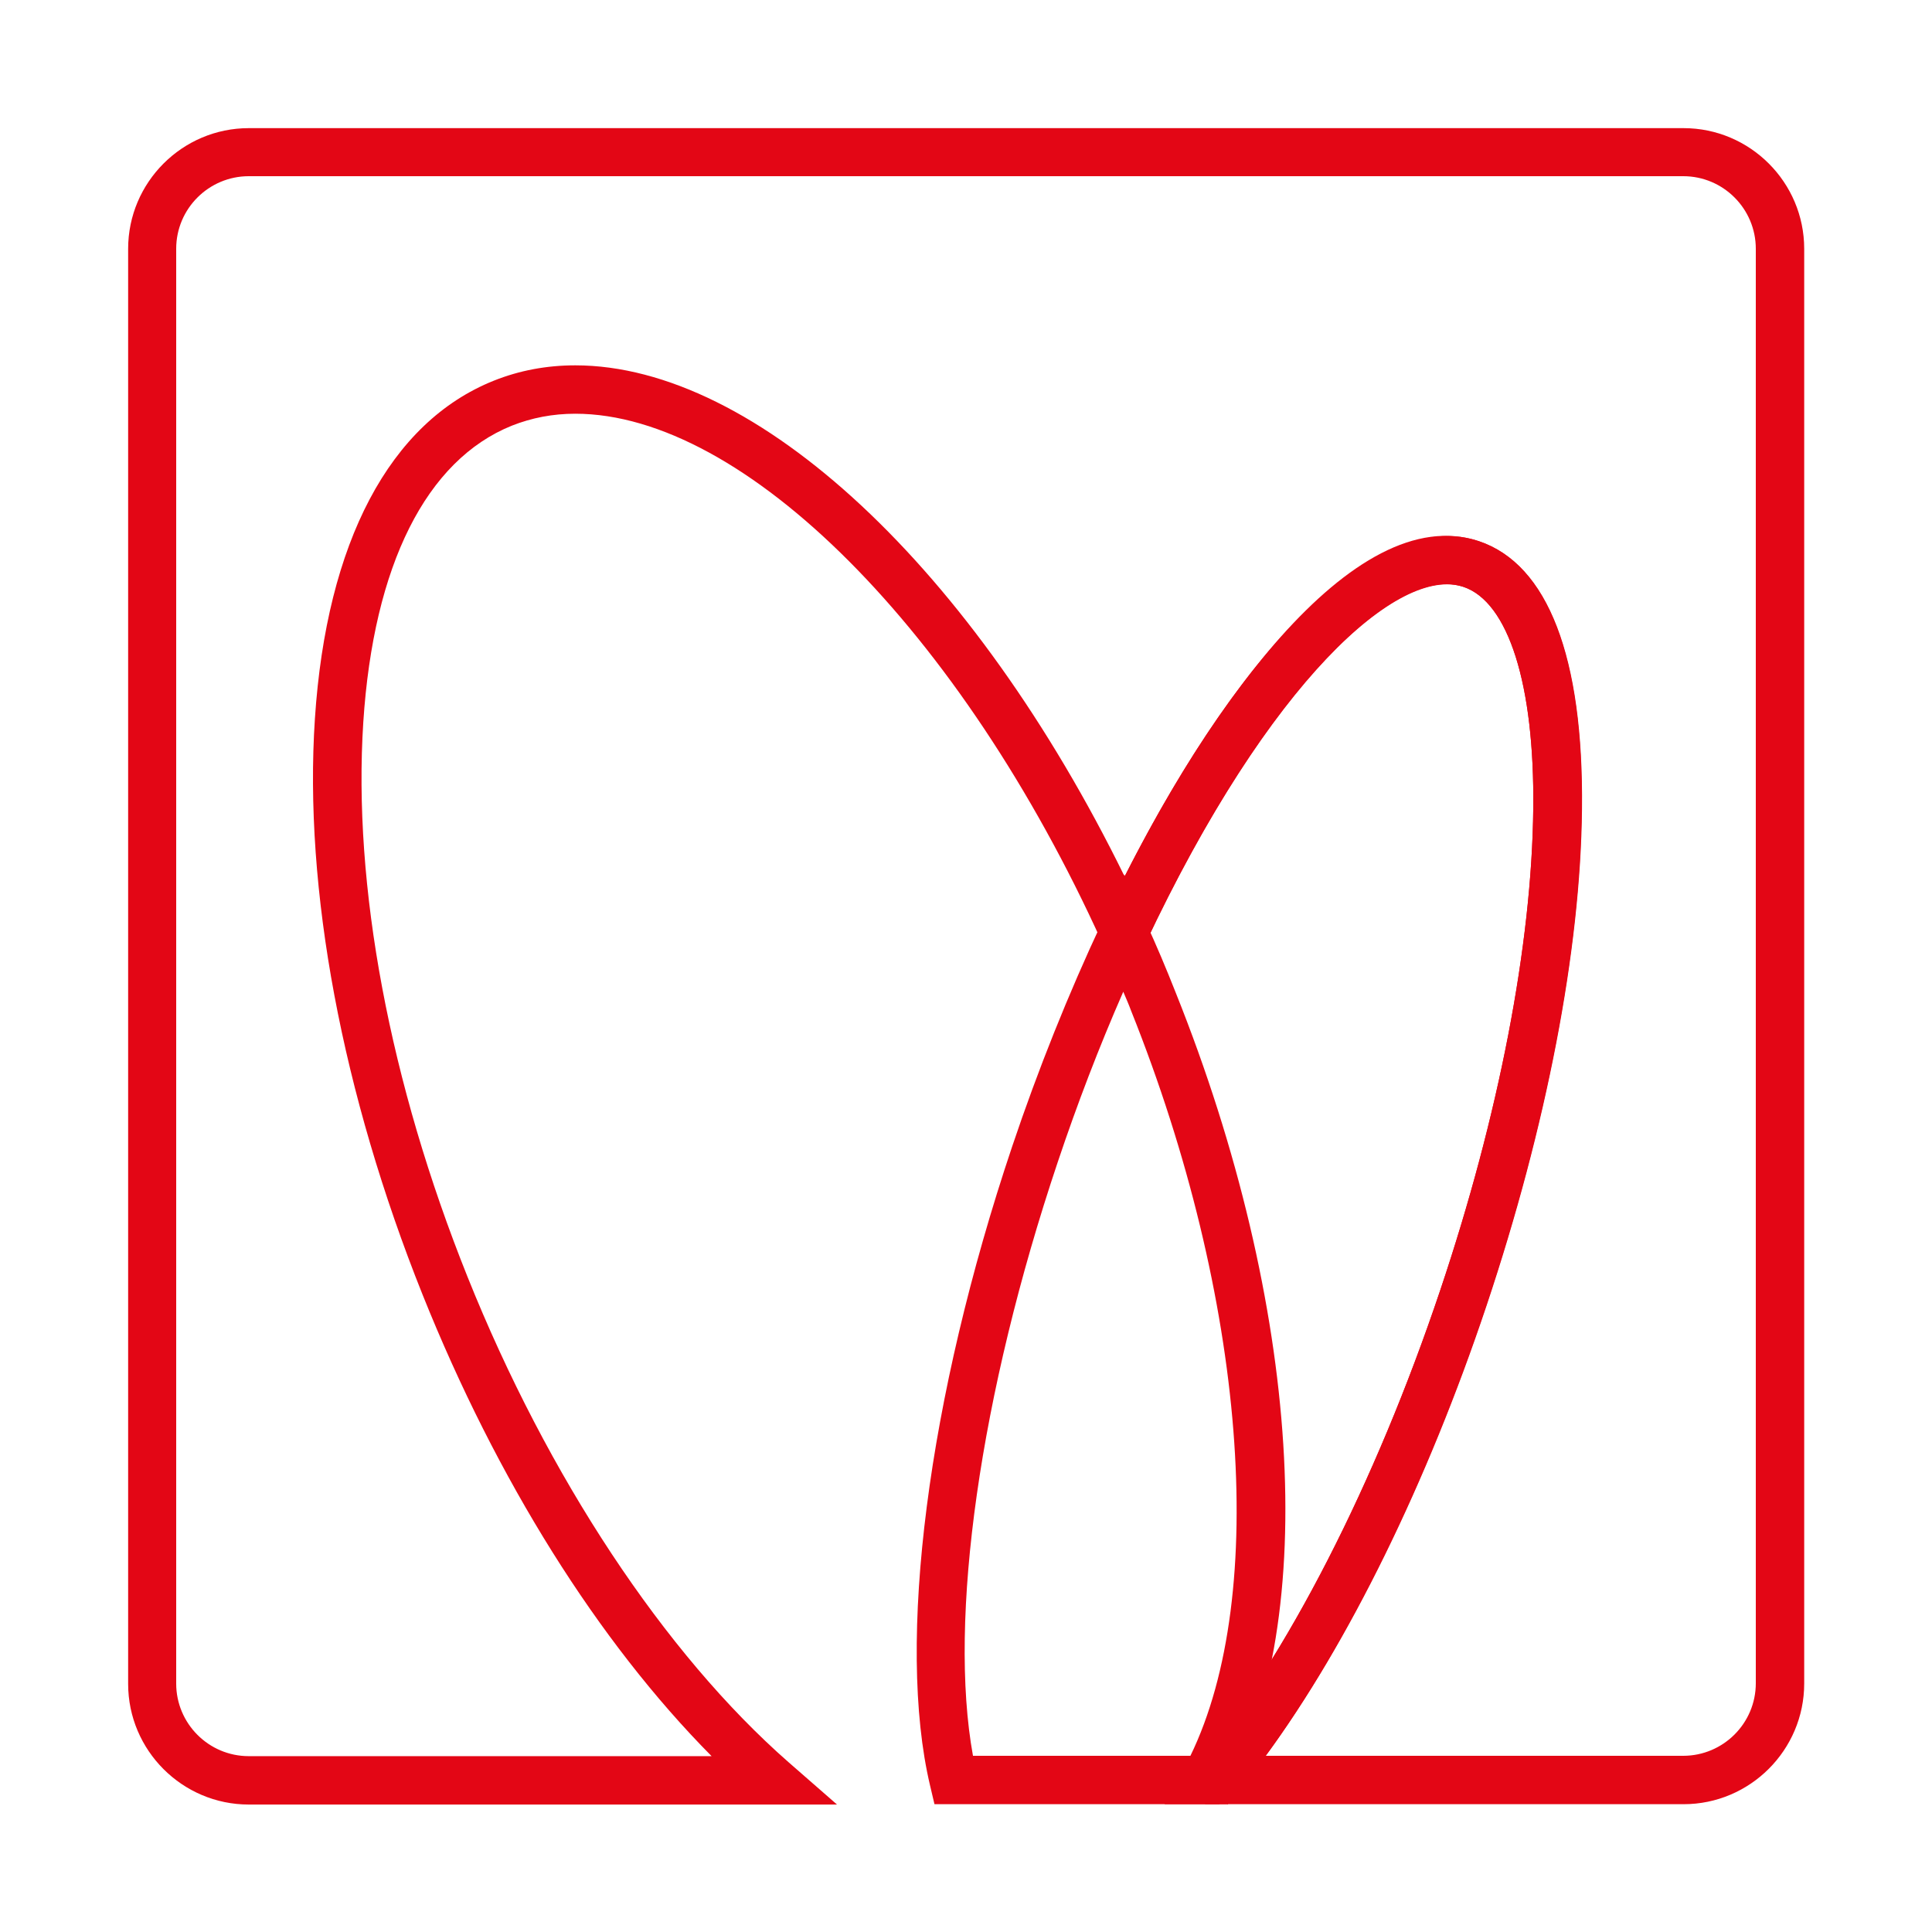
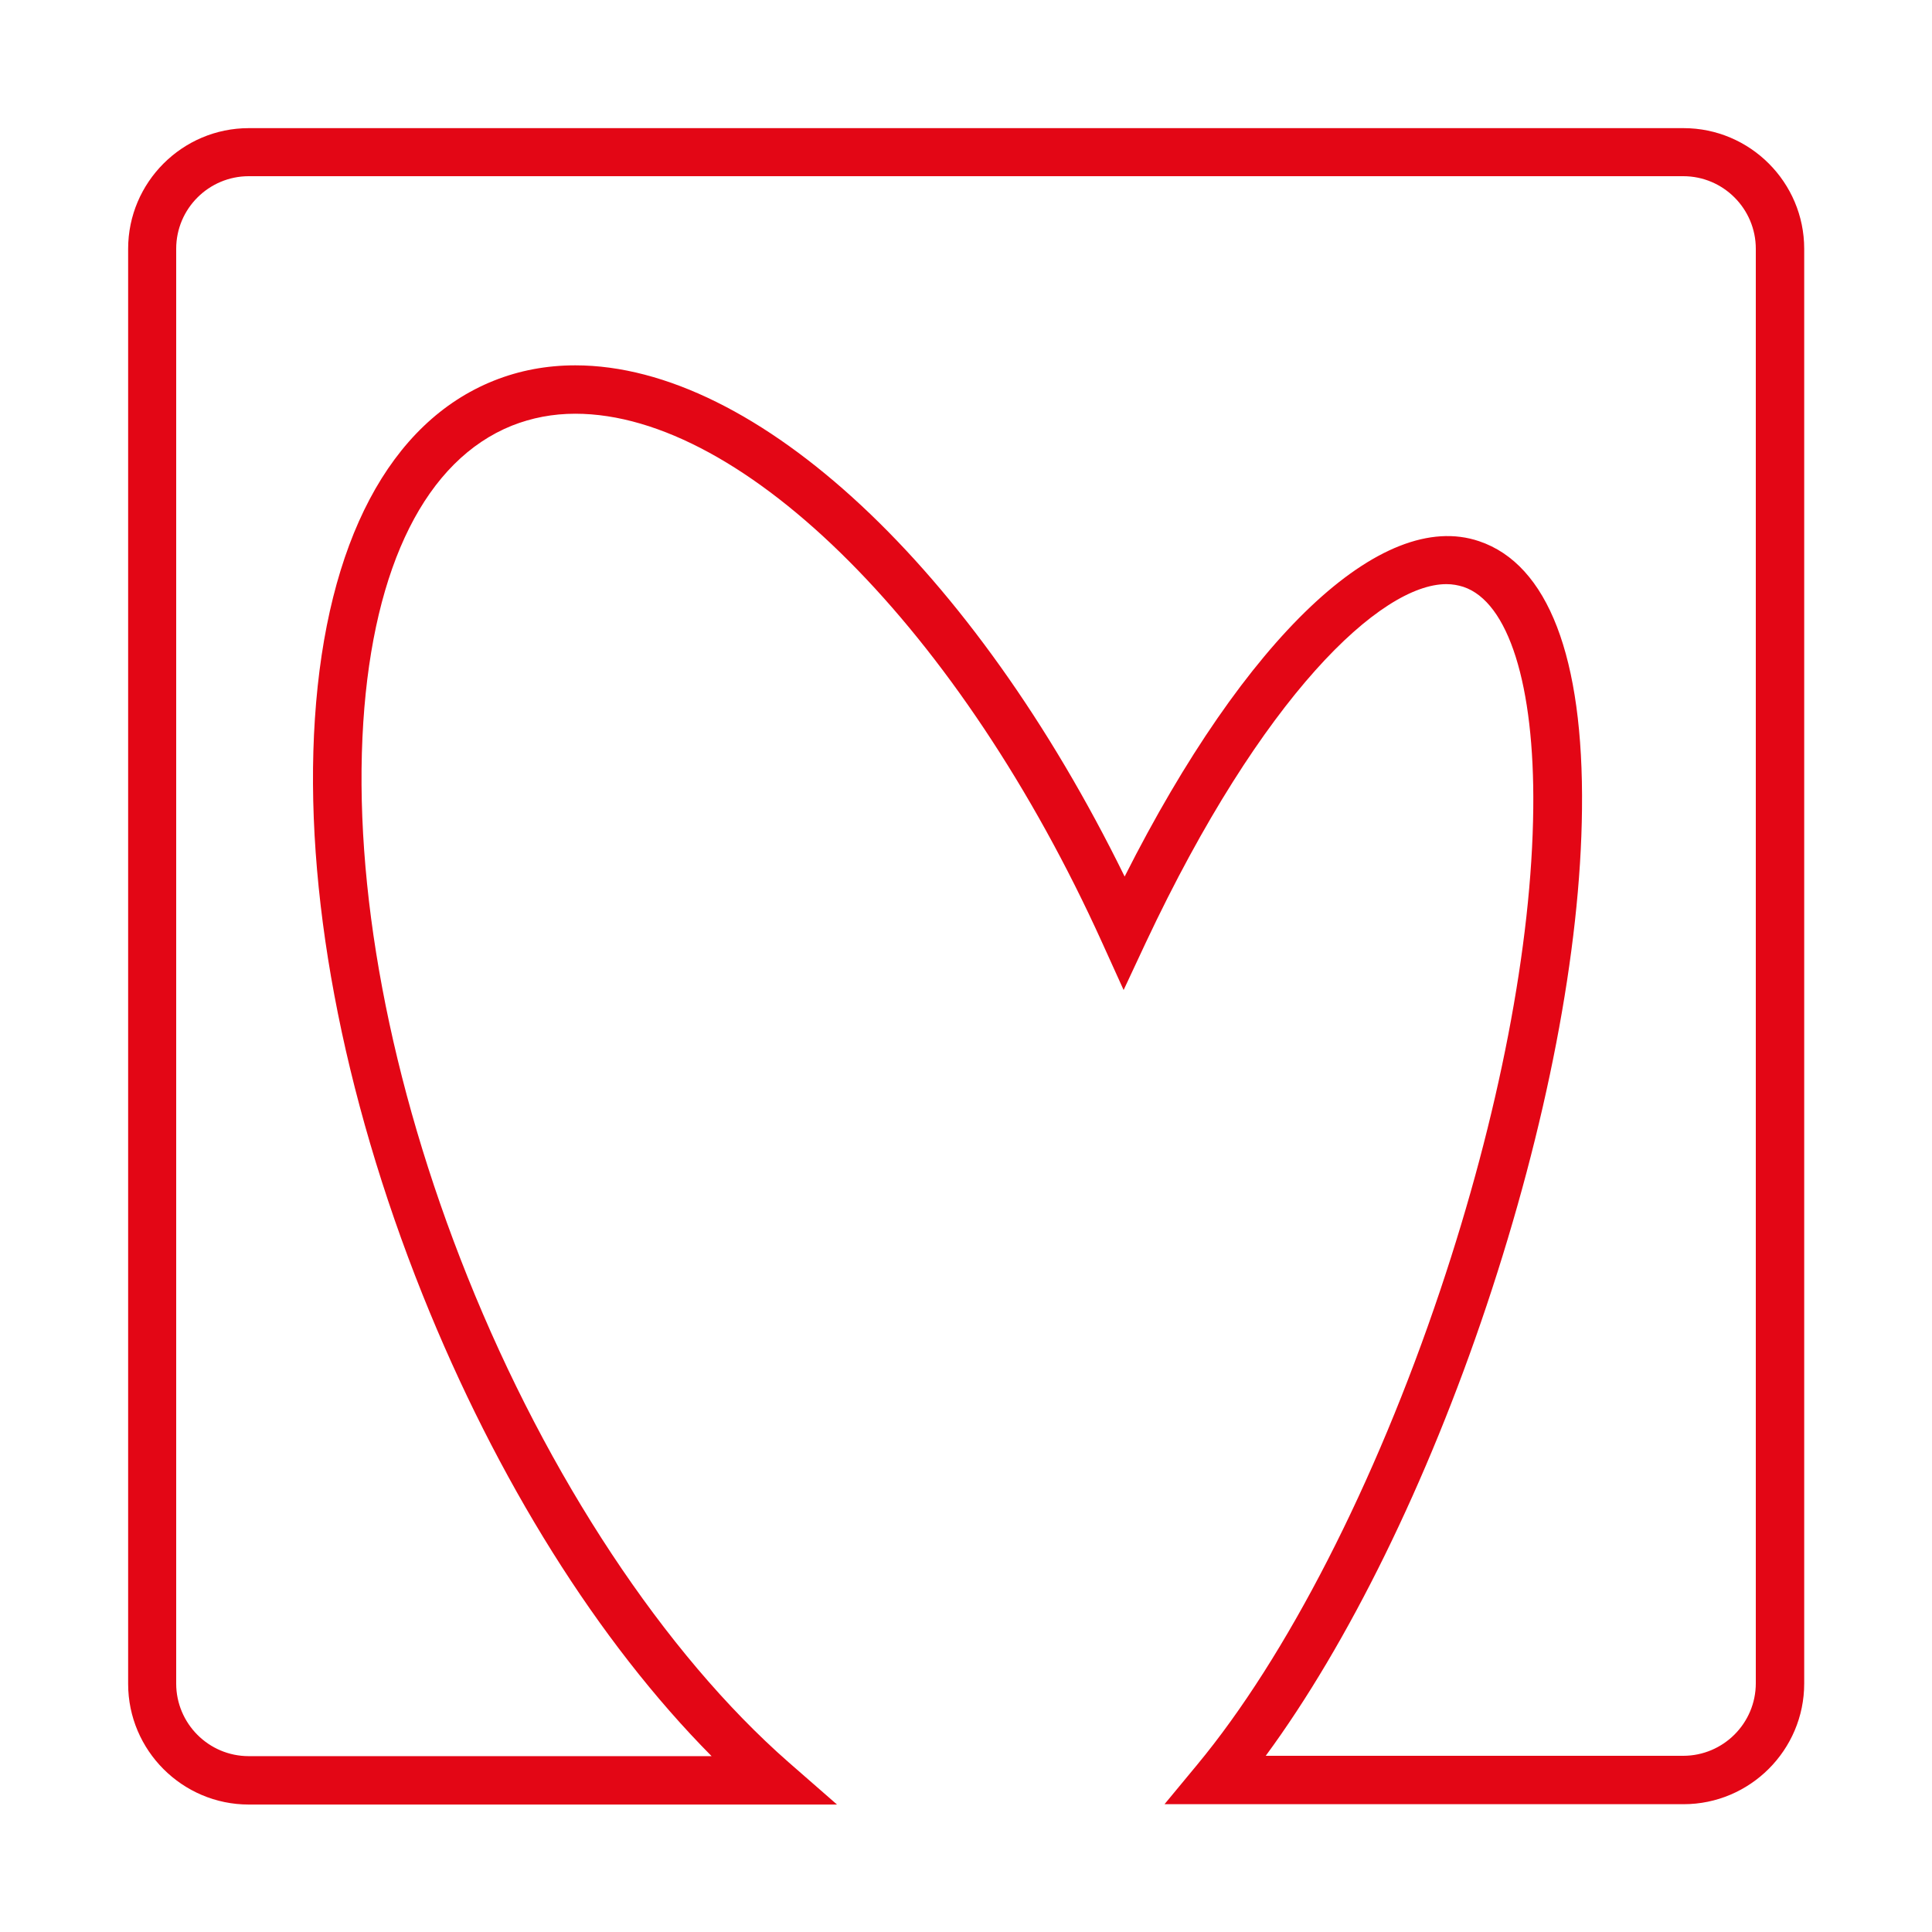
<svg xmlns="http://www.w3.org/2000/svg" version="1.1" viewBox="0 0 56.69 56.69">
  <defs>
    <style>
      .cls-1 {
        fill: #e30615;
      }
    </style>
  </defs>
  <g>
    <g id="Ebene_1">
      <g>
        <path class="cls-1" d="M49.4,52.94h-15.23l.96-1.16c2.62-3.16,5.22-8.23,7.13-13.92,1.72-5.12,2.69-10.14,2.73-14.14.04-3.63-.73-6.06-2.05-6.5-.16-.05-.32-.08-.5-.08-1.92,0-5.4,3.25-8.82,10.52l-.65,1.39-.63-1.39c-4.14-9.14-10.5-15.52-15.46-15.52-.66,0-1.28.12-1.86.35-2.51,1.01-4.06,4.09-4.36,8.7-.31,4.79.77,10.57,3.06,16.28,2.35,5.86,5.78,11.05,9.42,14.24l1.42,1.24H7.3c-1.95,0-3.54-1.59-3.54-3.54V7.3c0-1.95,1.59-3.54,3.54-3.54h42.1c1.95,0,3.54,1.59,3.54,3.54v42.1c0,1.95-1.59,3.54-3.54,3.54ZM37.12,51.52h12.27c1.17,0,2.13-.95,2.13-2.13V7.3c0-1.17-.95-2.13-2.13-2.13H7.3c-1.17,0-2.13.95-2.13,2.13v42.1c0,1.17.95,2.13,2.13,2.13h13.58c-3.33-3.36-6.3-8.1-8.48-13.54-2.36-5.9-3.49-11.9-3.16-16.9.34-5.18,2.2-8.7,5.25-9.92.75-.3,1.55-.45,2.39-.45,5.32,0,11.69,5.97,16.12,15,3.55-7.03,7.54-10.81,10.4-9.84,2.02.68,3.07,3.4,3.02,7.86-.04,4.14-1.04,9.31-2.8,14.57-1.74,5.2-4.06,9.92-6.48,13.21Z" />
-         <path class="cls-1" d="M36.01,52.94h-.65v-.97l-.23-.19c2.62-3.16,5.22-8.23,7.13-13.92,1.72-5.12,2.69-10.14,2.73-14.14.04-3.63-.73-6.06-2.05-6.5-1.89-.63-5.69,2.75-9.32,10.44l-1.28-.6c2.93-6.21,7.38-12.41,11.05-11.18,2.02.68,3.07,3.4,3.02,7.86-.04,4.14-1.04,9.31-2.8,14.57-1.96,5.85-4.65,11.09-7.38,14.38l-.21.26Z" />
-         <path class="cls-1" d="M35.78,52.94h-8.36l-.13-.55c-.99-4.19-.07-11.37,2.41-18.75.76-2.26,1.65-4.48,2.64-6.59l.65-1.39.63,1.4c.31.67.6,1.36.88,2.07,3.67,9.16,4.25,18.36,1.48,23.44l-.2.37ZM28.55,51.52h6.38c2.31-4.75,1.63-13.44-1.74-21.86-.07-.19-.15-.37-.23-.56-.71,1.62-1.35,3.29-1.92,4.99-2.29,6.82-3.22,13.42-2.49,17.43Z" />
      </g>
    </g>
  </g>
</svg>